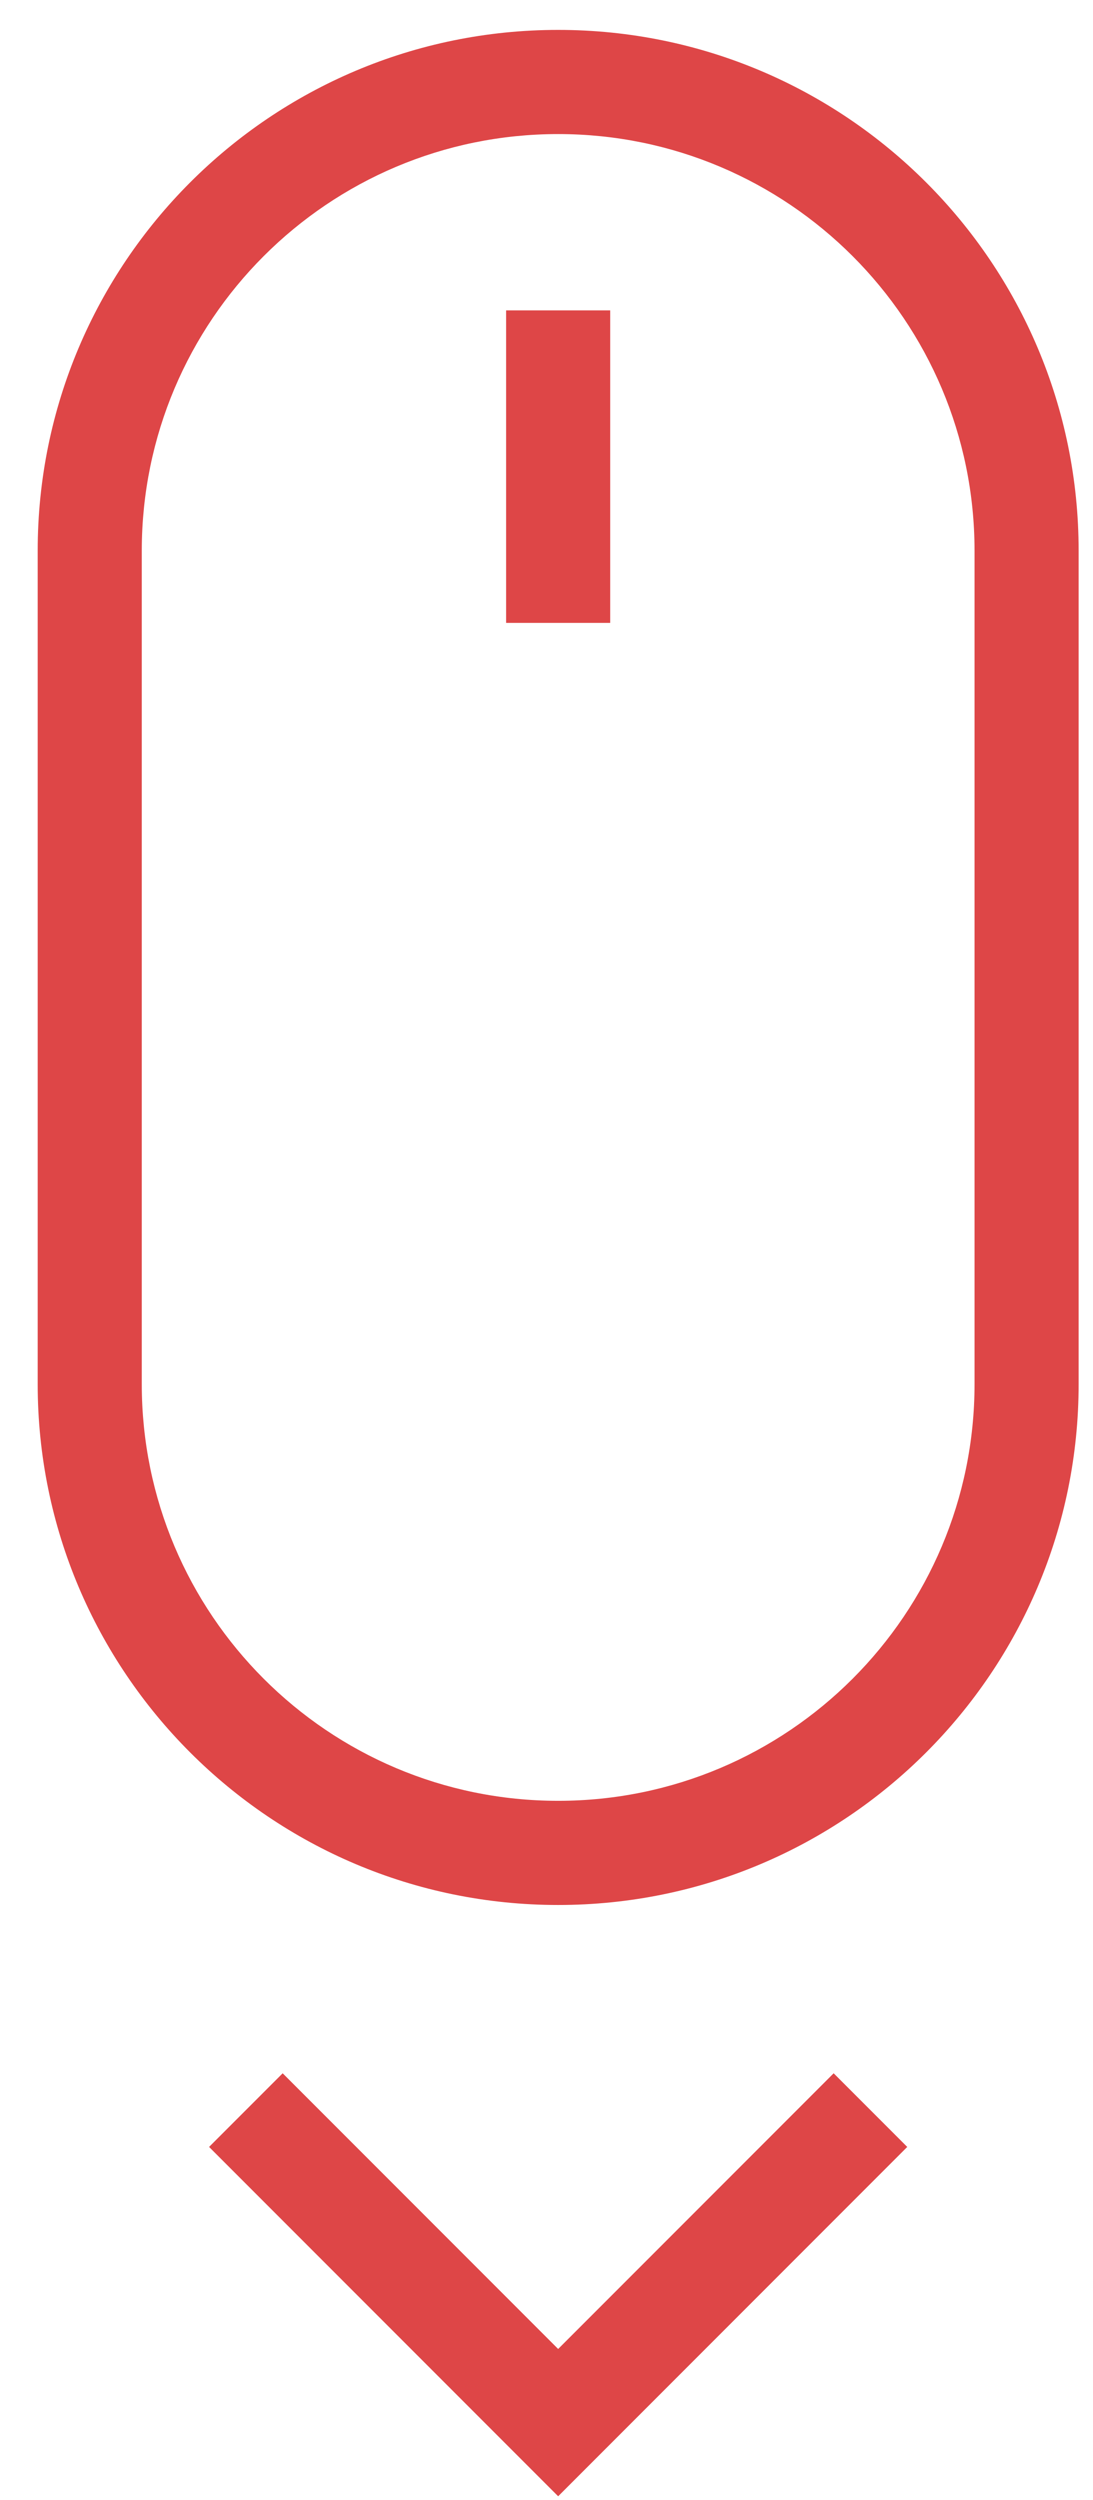
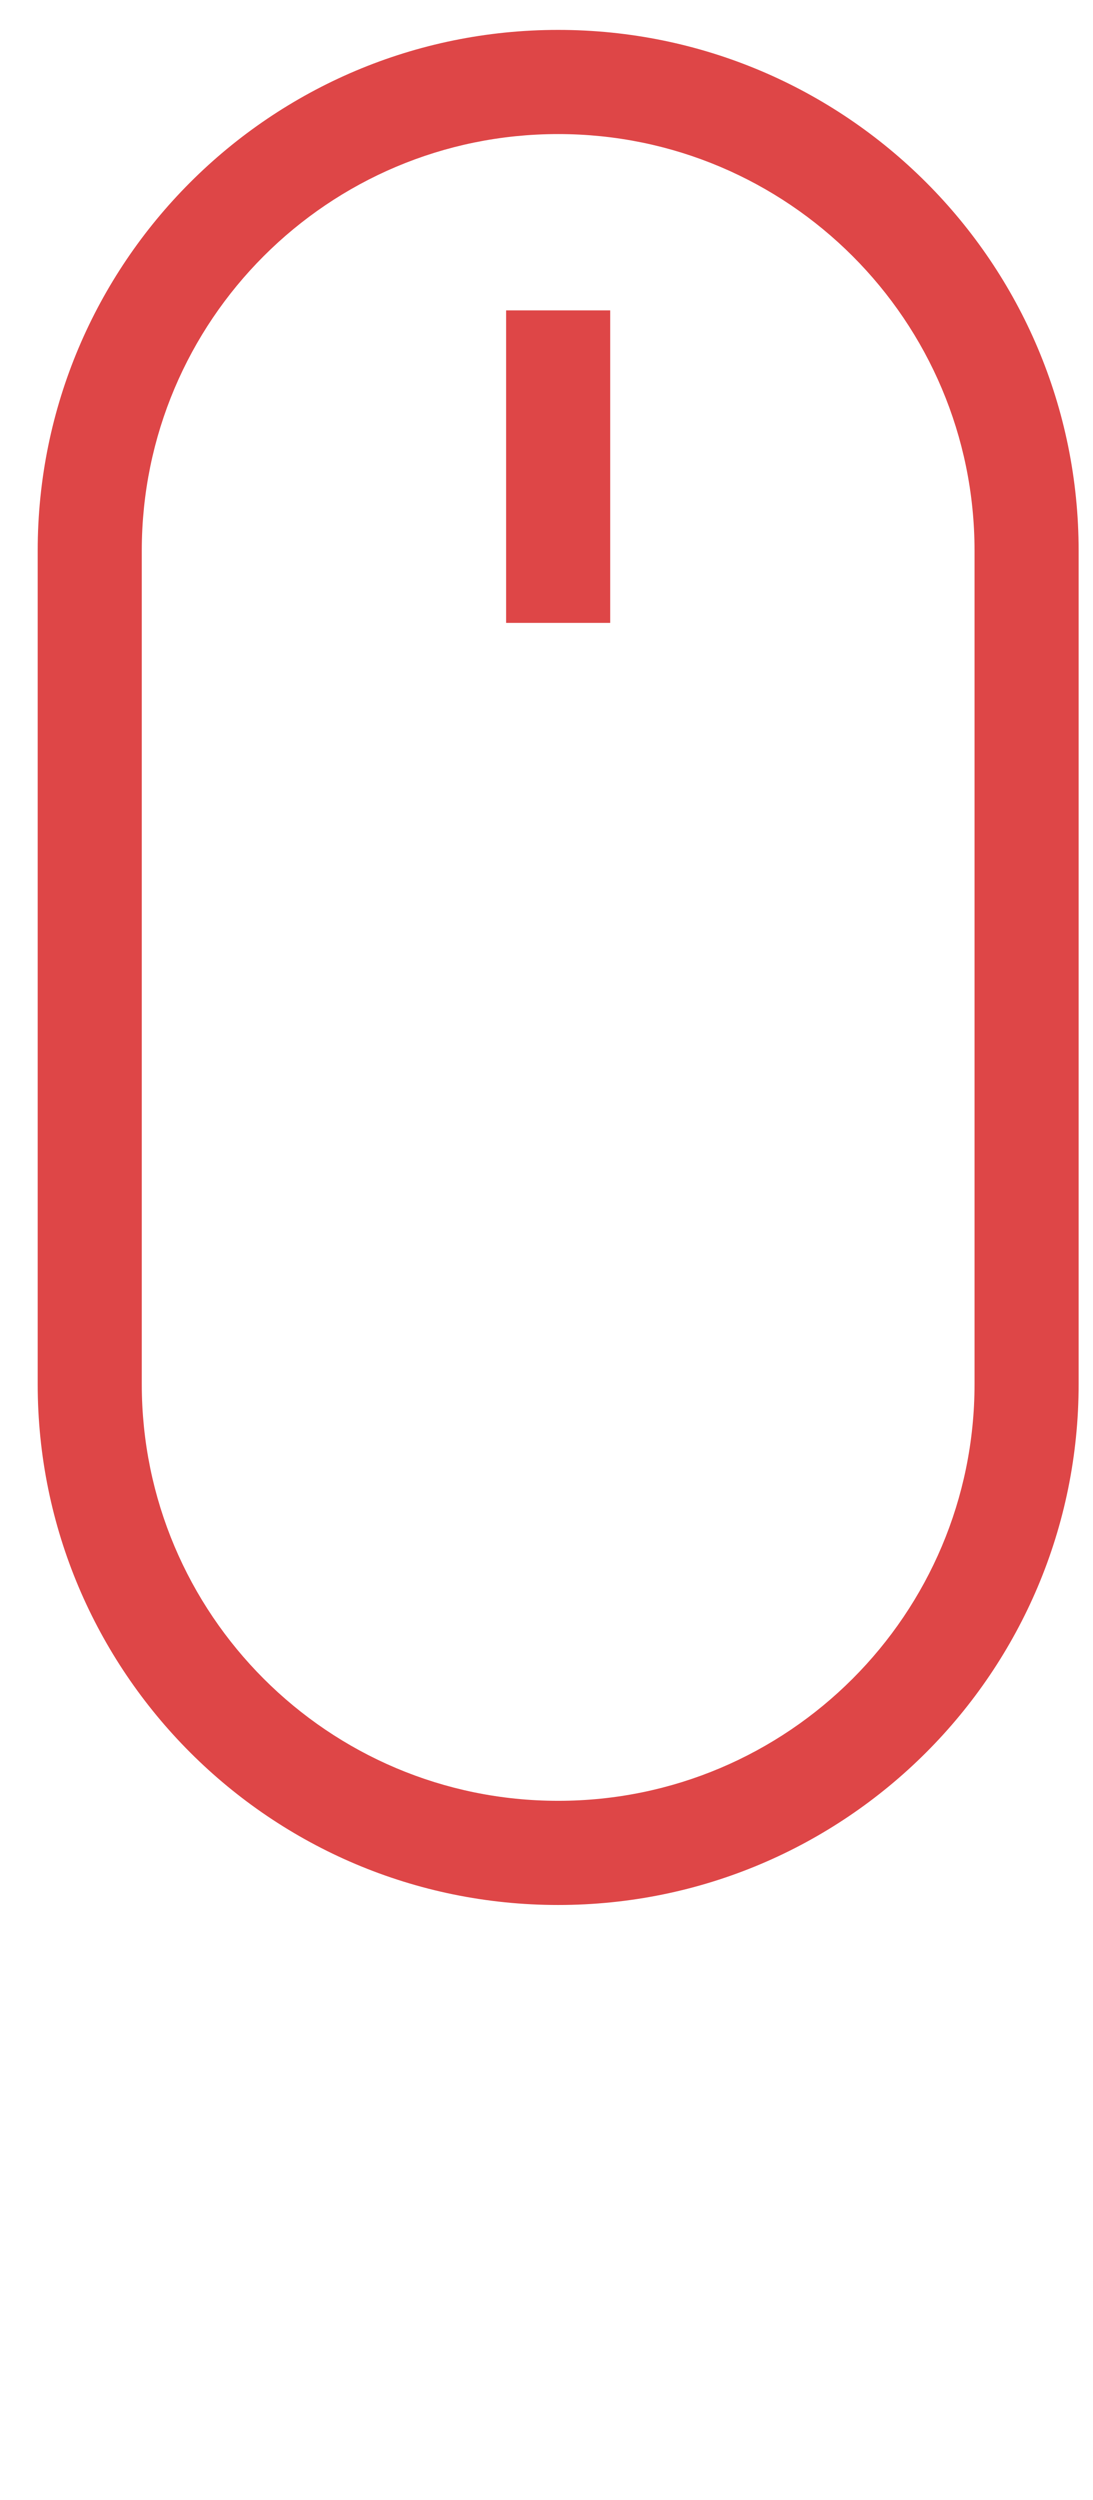
<svg xmlns="http://www.w3.org/2000/svg" width="21" height="48" viewBox="0 0 21 48" fill="none">
-   <path d="M11.724 11.959V5.959H9.724V11.959H11.724Z" fill="#DE4647" />
+   <path d="M11.724 11.959V5.959H9.724V11.959Z" fill="#DE4647" />
  <path fill-rule="evenodd" clip-rule="evenodd" d="M10.724 0.574C5.201 0.574 0.724 5.051 0.724 10.574V26.574C0.724 32.096 5.201 36.574 10.724 36.574C16.247 36.574 20.724 32.096 20.724 26.574V10.574C20.724 5.051 16.247 0.574 10.724 0.574ZM18.724 26.574V10.574C18.724 6.155 15.142 2.574 10.724 2.574C6.305 2.574 2.724 6.155 2.724 10.574V26.574C2.724 30.992 6.305 34.574 10.724 34.574C15.142 34.574 18.724 30.992 18.724 26.574Z" fill="#DE4647" />
-   <path d="M4.017 41.219L5.431 39.805L10.724 45.098L16.017 39.805L17.431 41.219L10.724 47.926L4.017 41.219Z" fill="#DE4647" />
</svg>